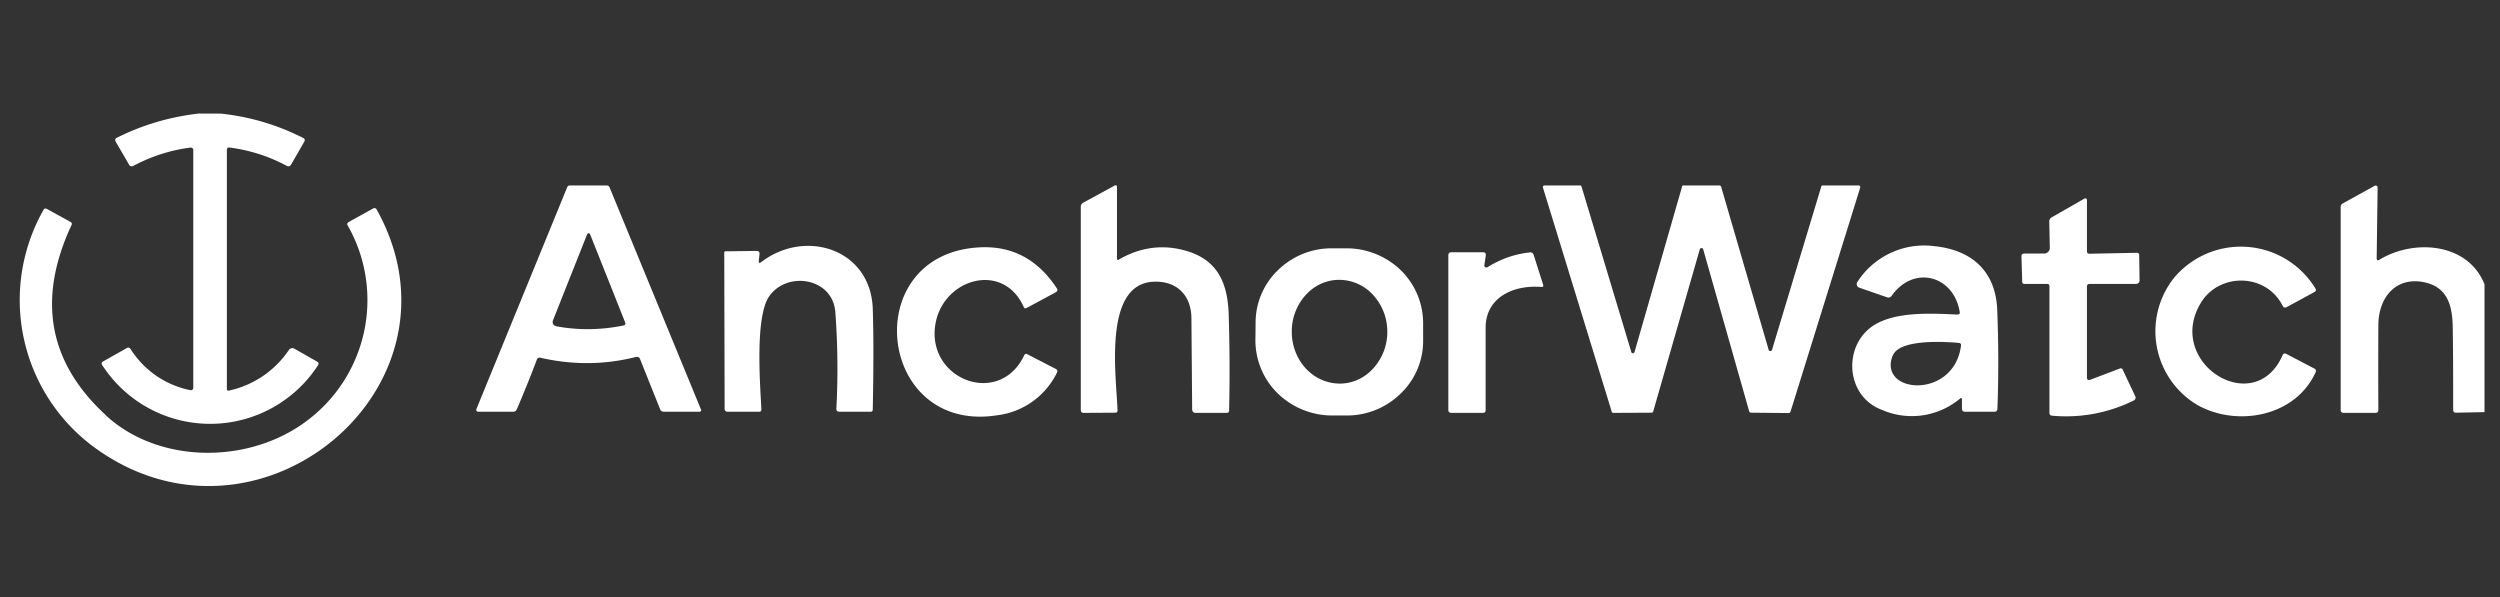
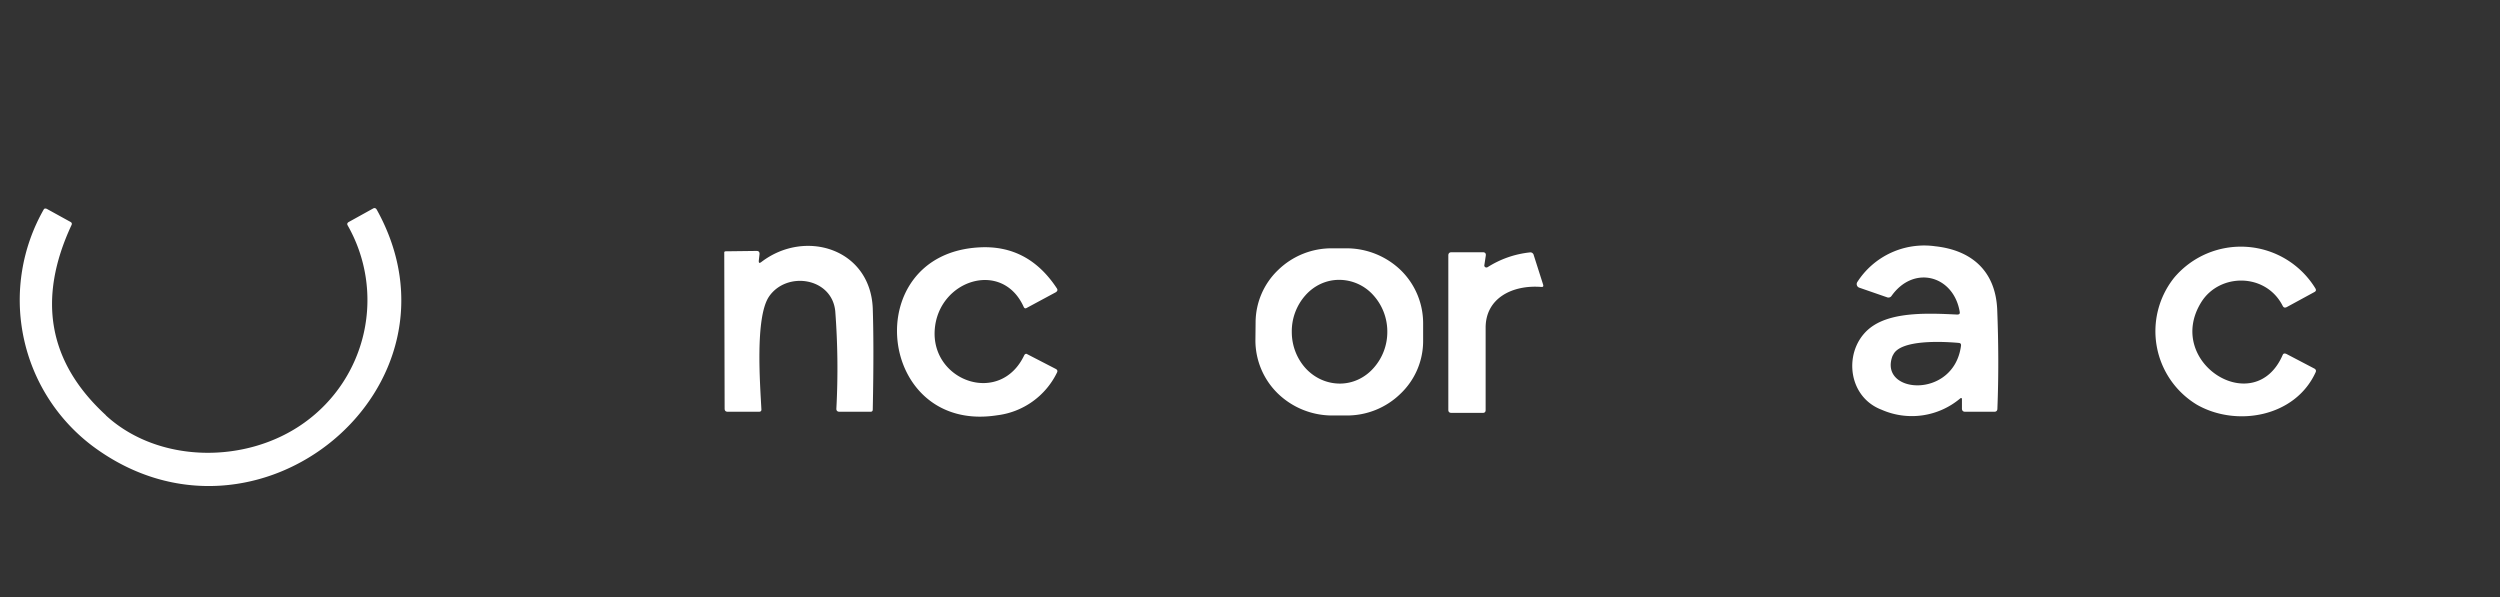
<svg xmlns="http://www.w3.org/2000/svg" width="134" height="32" fill="none">
  <rect width="100%" height="100%" fill="#333333" stroke="none" />
  <g fill="#fff">
-     <path d="M10.71 6.09h1.13a12.6 12.6 0 0 1 4.46 1.33.15.15 0 0 1 .03.12c0 .02 0 .03-.02.05l-.71 1.24a.17.17 0 0 1-.23.06 8.84 8.84 0 0 0-3.05-.98c-.1-.02-.16.02-.16.13v12.79c0 .1.05.13.14.1a5.2 5.2 0 0 0 3.19-2.18.22.22 0 0 1 .29-.06l1.23.7a.13.13 0 0 1 .06.08.13.13 0 0 1-.02.1 6.89 6.89 0 0 1-11.57 0c-.06-.08-.04-.15.05-.2l1.26-.71c.08-.05.16-.03.21.05a4.93 4.93 0 0 0 3.19 2.2c.1.02.17-.03.17-.14V8.04a.13.13 0 0 0-.05-.1.13.13 0 0 0-.1-.03c-1.09.14-2.1.47-3.06.98a.18.18 0 0 1-.13.02.17.17 0 0 1-.1-.08L6.2 7.59c-.05-.1-.03-.16.07-.21 1.4-.7 2.88-1.13 4.44-1.3ZM28.77 19.29c-.33.88-.69 1.76-1.06 2.63-.04.1-.1.15-.22.15h-1.82c-.13 0-.17-.06-.12-.18l4.85-11.85c.03-.07.08-.1.15-.1h1.95c.1 0 .15.04.18.12l4.89 11.88c.03.08 0 .13-.1.13h-1.9a.21.21 0 0 1-.12-.04.2.2 0 0 1-.07-.1l-1.08-2.7c-.04-.08-.1-.11-.2-.1-1.7.43-3.4.44-5.11.05-.1-.03-.18.01-.22.1Zm1.05-1.8c1.2.22 2.39.2 3.58-.04.11-.02.15-.08.1-.19l-1.87-4.7a.08.08 0 0 0-.03-.04.09.09 0 0 0-.1 0 .08.08 0 0 0-.03.04l-1.83 4.61a.23.23 0 0 0 .08.28l.1.04ZM59.99 13.9c1.1-.63 2.25-.8 3.42-.5 1.85.46 2.4 1.75 2.45 3.5.05 1.7.06 3.4.02 5.1 0 .09-.04.13-.14.13h-1.66a.18.18 0 0 1-.13-.05.18.18 0 0 1-.05-.13l-.04-4.9c-.01-1.2-.76-2-2.02-1.95-2.74.11-2 5.09-1.94 6.9a.12.12 0 0 1-.08.12h-.05l-1.68.01c-.1 0-.16-.05-.16-.16V11.09c0-.1.04-.17.12-.22l1.67-.91c.1-.06.15-.03.15.08v3.8c0 .1.04.11.12.07ZM94.98 18.75 97.62 10c0-.02.02-.04.03-.05a.1.1 0 0 1 .06-.01h1.9a.1.1 0 0 1 .08.03.09.09 0 0 1 .02.08l-3.74 12.02-.04.05a.1.1 0 0 1-.05.02l-2.03-.02a.1.1 0 0 1-.05-.02.09.09 0 0 1-.04-.04l-2.47-8.7a.09.09 0 0 0-.04-.05.1.1 0 0 0-.1 0 .09.09 0 0 0-.04.05l-2.5 8.7c0 .02-.02.03-.03.04a.1.1 0 0 1-.06.02l-2.04.01a.1.1 0 0 1-.05-.01.09.09 0 0 1-.04-.05L82.7 10.05a.09.09 0 0 1 .02-.08.09.09 0 0 1 .07-.03h1.9a.1.1 0 0 1 .05.01l.03.05 2.67 8.87c0 .02.01.03.03.05a.1.1 0 0 0 .1 0 .09.09 0 0 0 .04-.05L90.16 10c0-.02.02-.04.03-.05a.1.1 0 0 1 .06-.01h1.9a.1.1 0 0 1 .06.01l.04.05 2.55 8.75c0 .02.02.04.03.05a.1.1 0 0 0 .11 0 .09.09 0 0 0 .04-.05ZM133.17 15.24v6.85l-1.52.03c-.1 0-.16-.05-.16-.15 0-1.41 0-2.81-.02-4.2 0-1.14-.14-2.3-1.44-2.62-1.56-.38-2.54.75-2.55 2.26a410 410 0 0 0 0 4.57c0 .1-.06.15-.16.15h-1.69c-.11 0-.17-.05-.17-.16V11.1c0-.09.04-.16.12-.2l1.7-.94a.12.12 0 0 1 .11 0c.02 0 .03.02.04.04a.1.1 0 0 1 .01.06l-.05 3.78c0 .12.05.14.15.08 1.84-1.12 4.74-.92 5.63 1.32ZM112.05 20.35l1.58-.6c.07-.02.12 0 .15.07l.67 1.42c.02.04.03.08.01.12a.17.17 0 0 1-.08.1 8.16 8.16 0 0 1-4.4.82.15.15 0 0 1-.1-.05.15.15 0 0 1-.03-.1v-6.78c0-.09-.04-.13-.13-.13h-1.2c-.09 0-.13-.04-.13-.13l-.04-1.35c0-.1.05-.15.16-.15h1.05a.3.3 0 0 0 .22-.09.29.29 0 0 0 .09-.2l-.03-1.43c0-.1.05-.17.13-.22l1.73-.99c.1-.06.16-.03.16.1v2.7c0 .1.05.14.14.14l2.53-.05a.14.14 0 0 1 .13.08v.06l.02 1.32c0 .14-.08.21-.22.21h-2.47a.14.14 0 0 0-.1.04.13.13 0 0 0-.03.09v4.88c0 .12.06.17.19.12Z" />
    <path d="M5.67 22.26c2.8 2.58 7.53 2.64 10.65.39a8.08 8.08 0 0 0 2.32-10.56c-.05-.08-.03-.14.05-.19l1.3-.72c.08-.05.15-.03.2.05 5.28 9.49-6.4 19.22-15.2 12.7A9.8 9.8 0 0 1 2.36 11.2a.13.13 0 0 1 .1-.02l.04.01 1.27.7c.08.04.1.1.06.18-1.85 3.97-1.23 7.36 1.84 10.18ZM105.05 21.37a4.02 4.02 0 0 1-4.2.59c-1.94-.74-2.07-3.43-.45-4.5 1.15-.76 3.04-.67 4.5-.6.12 0 .16-.04.14-.15-.33-1.95-2.47-2.53-3.66-.84a.2.2 0 0 1-.22.07l-1.5-.52a.2.2 0 0 1-.13-.13.2.2 0 0 1 .02-.17 4.26 4.26 0 0 1 4.18-1.92c2.01.22 3.23 1.38 3.32 3.38.07 1.77.08 3.55.01 5.33 0 .1-.06.16-.16.16h-1.57c-.11 0-.17-.06-.17-.17v-.48c0-.1-.04-.11-.11-.05Zm-3.6-2.32c-.82 2.06 3.28 2.39 3.66-.52.01-.1-.03-.14-.12-.15-.78-.07-3.18-.21-3.53.67ZM40.8 14.05c2.34-1.8 5.85-.73 5.98 2.48.04 1.2.05 3 0 5.42 0 .08-.04.12-.12.12H45c-.12 0-.18-.06-.17-.18a40.6 40.6 0 0 0-.06-5.21c-.18-1.81-2.62-2.17-3.56-.77-.74 1.13-.47 4.65-.4 6.02.01.09-.03.14-.13.14h-1.67c-.12 0-.17-.06-.17-.17l-.02-8.35v-.03a.08.08 0 0 1 .05-.05h.03l1.65-.02c.12 0 .17.06.16.18l-.04.35c0 .12.03.14.13.07Z" />
    <path d="M53.44 22.26c-6.44 1-7.46-8.64-.96-9 1.75-.1 3.14.63 4.17 2.2.05.08.03.14-.05.2l-1.56.84c-.08.05-.13.03-.17-.05-1.15-2.56-4.6-1.44-4.77 1.25-.17 2.75 3.52 4.05 4.8 1.34.04-.07.1-.1.17-.05l1.51.78c.1.05.12.12.07.21a4.12 4.12 0 0 1-3.21 2.28ZM76.28 18.3a3.9 3.9 0 0 1-1.22 2.81 4.1 4.1 0 0 1-2.9 1.16h-.8a4.19 4.19 0 0 1-2.88-1.19 3.98 3.98 0 0 1-1.19-2.82l.01-.98a3.9 3.9 0 0 1 1.21-2.81 4.1 4.1 0 0 1 2.9-1.16h.8a4.19 4.19 0 0 1 2.89 1.19 3.98 3.98 0 0 1 1.18 2.82v.98Zm-4.46 2.26c.68 0 1.33-.3 1.8-.83a2.9 2.9 0 0 0 .74-1.97 2.9 2.9 0 0 0-.77-1.96 2.46 2.46 0 0 0-1.82-.8c-.68 0-1.33.3-1.8.83a2.9 2.9 0 0 0-.73 1.97c0 .74.28 1.44.76 1.96.49.52 1.14.8 1.82.8ZM124.11 19.97c-1.1 2.39-4.25 2.93-6.36 1.72a4.6 4.6 0 0 1-1.22-6.8 4.68 4.68 0 0 1 7.57.56c.06.1.04.16-.06.21l-1.47.8c-.1.05-.17.03-.22-.07-.9-1.77-3.39-1.77-4.37-.18-1.98 3.22 2.87 6.28 4.37 2.82.04-.09.1-.1.2-.06l1.49.78c.1.05.12.13.07.22ZM79.72 14.33c.69-.44 1.45-.71 2.27-.8a.2.2 0 0 1 .13.02c.04.03.07.06.08.1l.51 1.6c.03.1 0 .14-.1.13-1.53-.12-2.99.59-2.98 2.2v4.4c0 .1-.05.15-.15.15H77.8c-.11 0-.17-.05-.17-.16v-8.28c0-.11.06-.17.17-.17h1.68c.12 0 .17.06.16.17l-.08.53a.1.1 0 0 0 .05.1.11.11 0 0 0 .12 0Z" />
  </g>
</svg>